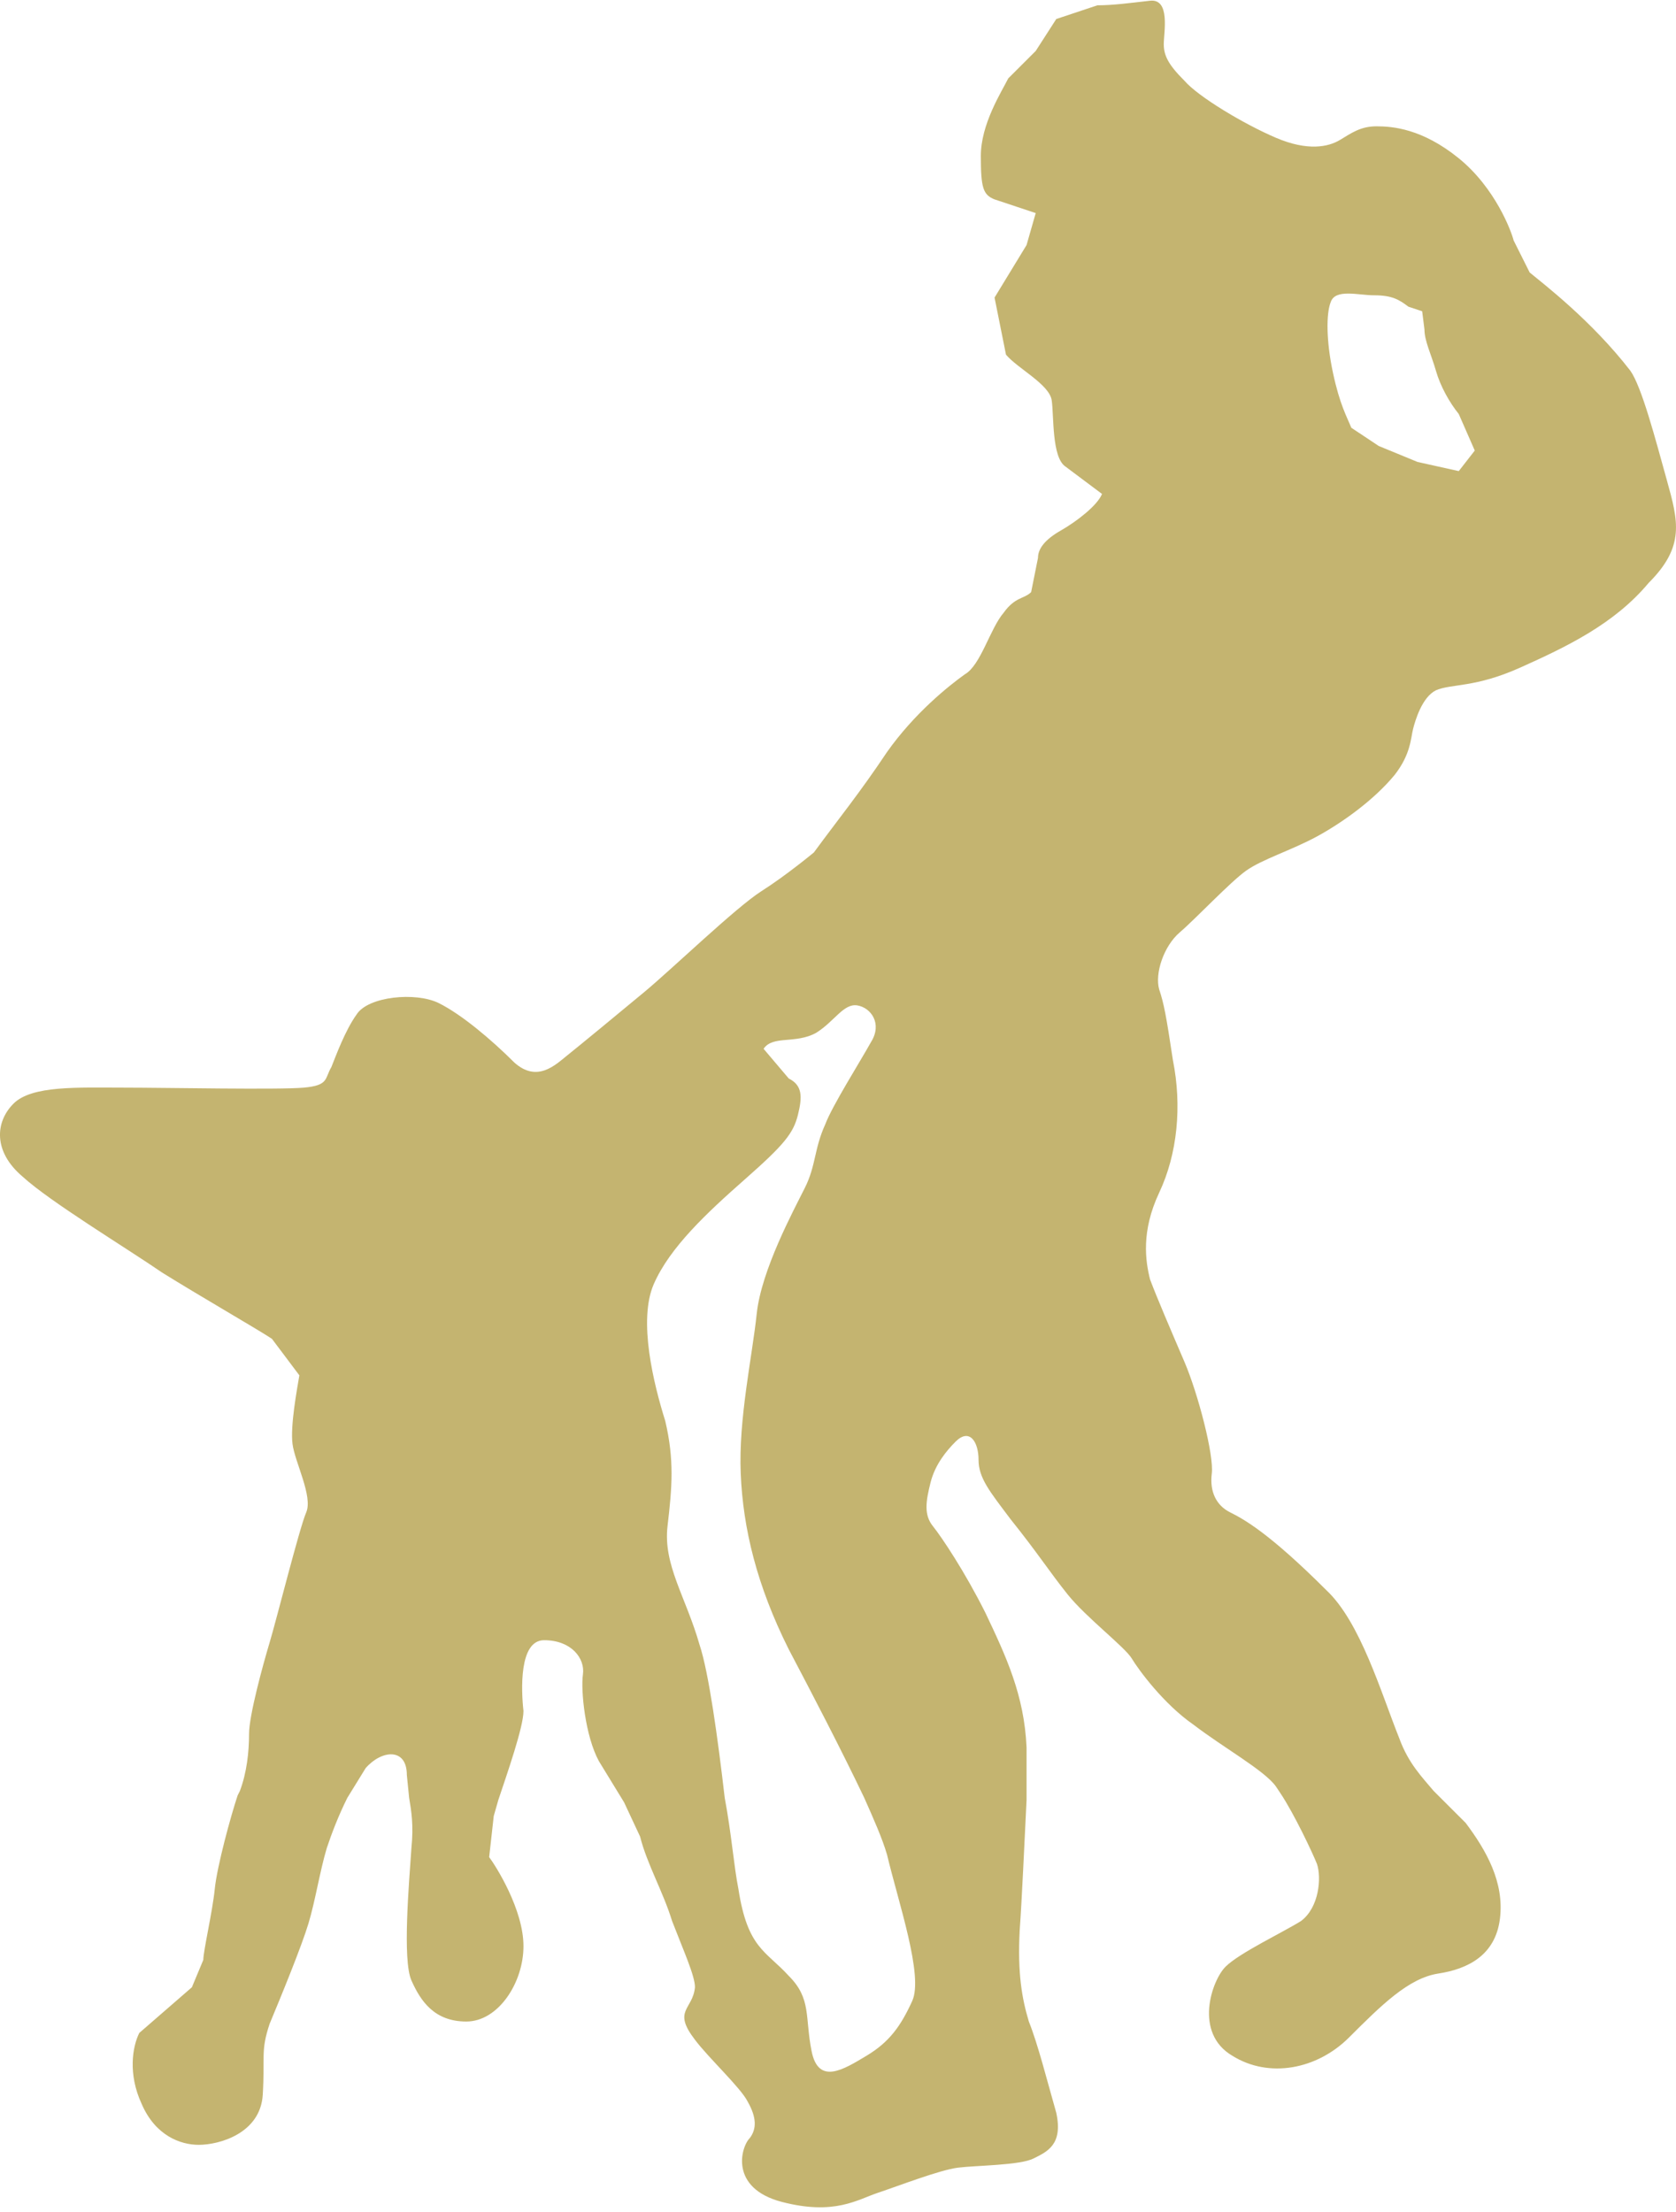
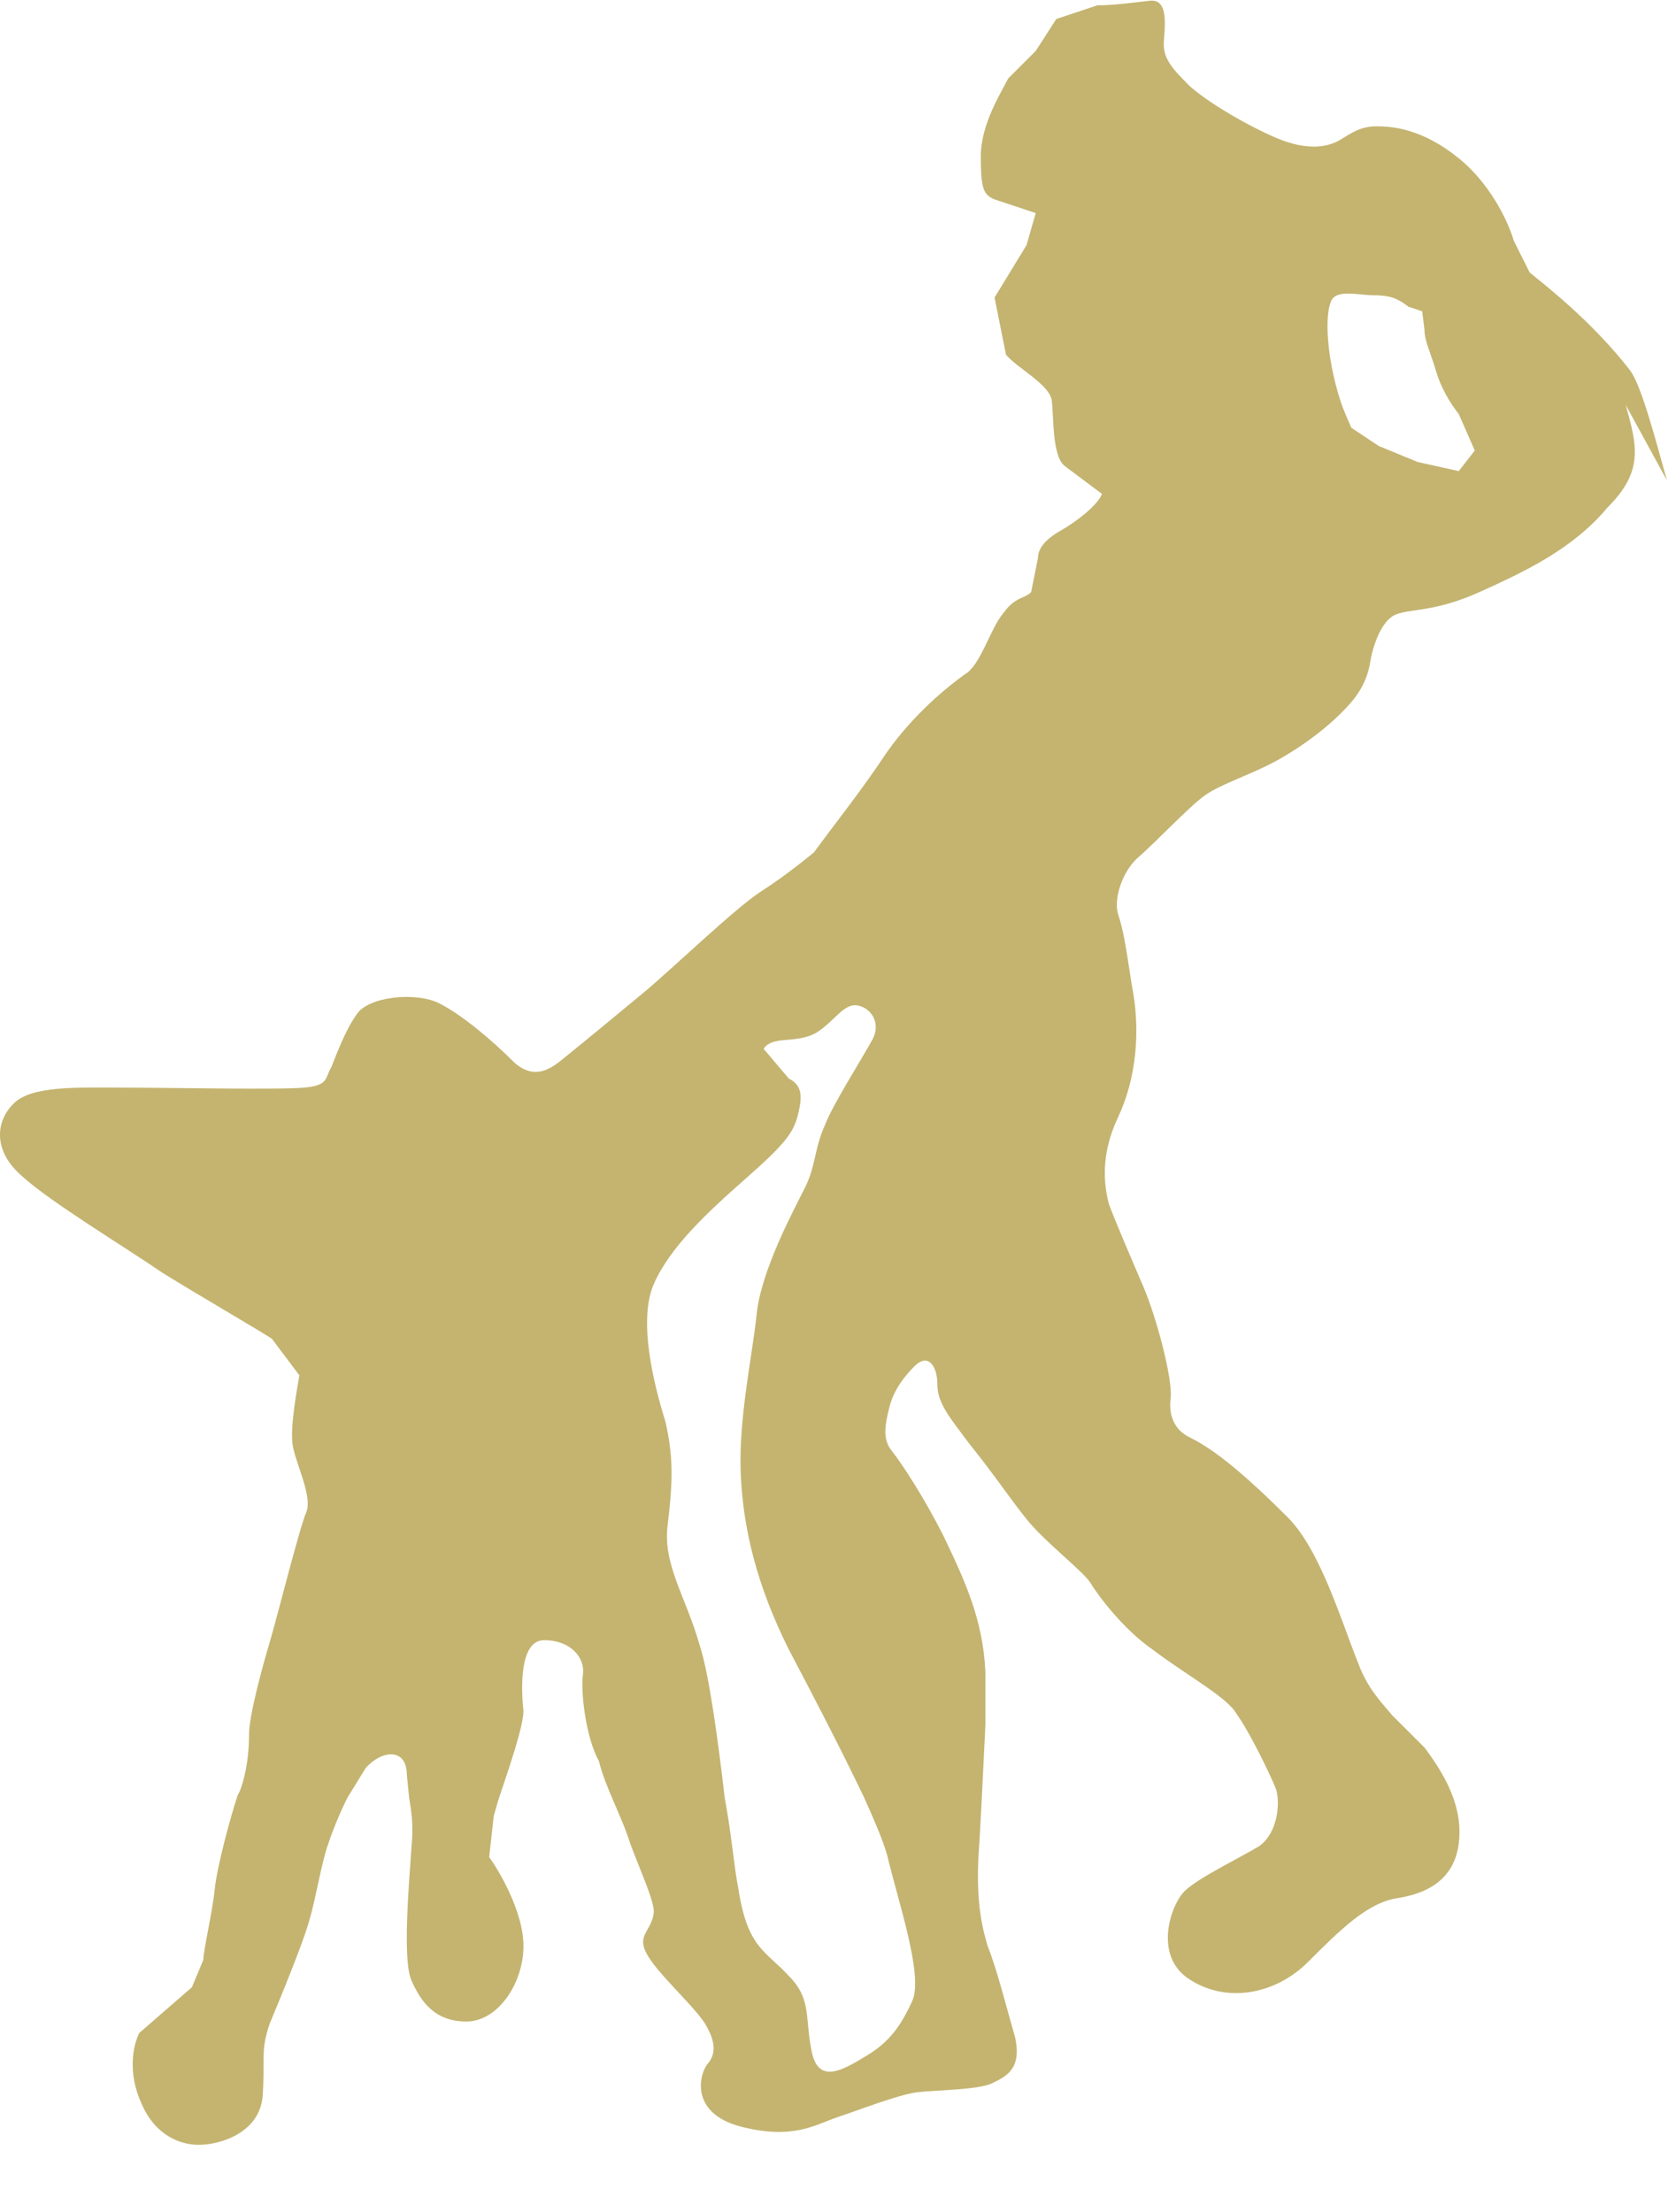
<svg xmlns="http://www.w3.org/2000/svg" width="335" height="442" fill="none" viewBox="0 0 335 442">
-   <path fill="#C4B470" fill-rule="evenodd" d="M333.174 95.975c-2.285-8.214-5.028-18.71-7.313-21.904-7.771-10.039-17.37-17.34-20.112-19.622l-3.2-6.388c-.457-1.826-3.656-10.496-10.97-16.428-7.313-5.933-13.255-6.389-16.455-6.389-3.199 0-5.028 1.369-7.313 2.738s-6.399 2.282-12.798-.456c-6.4-2.738-15.541-8.214-18.284-11.409-3.199-3.194-4.114-5.02-4.114-7.3 0-2.283 1.372-9.128-2.742-8.671-4.114.456-7.313.912-10.513.912l-8.228 2.738-4.113 6.39-5.485 5.475c-1.372 2.738-5.485 9.127-5.485 15.515 0 6.389.457 7.758 2.742 8.67l8.228 2.739-1.829 6.388-6.399 10.496 2.286 11.408c2.285 2.738 8.684 5.932 9.141 9.127.457 3.194 0 11.408 2.743 13.233l7.313 5.476c-.914 2.282-5.028 5.476-8.227 7.302-3.2 1.825-4.571 3.65-4.571 5.476l-1.371 6.845c-1.372 1.369-3.2.912-5.485 4.107-2.743 3.194-4.571 10.495-7.771 12.32-3.199 2.282-10.056 7.758-15.541 15.516-5.485 8.214-9.599 13.233-14.626 20.078 0 0-5.486 4.564-10.513 7.758-5.028 3.194-17.827 15.515-23.312 20.078-5.485 4.564-13.255 10.952-15.541 12.778-2.285 1.825-5.942 5.476-10.513 1.369-4.57-4.564-10.513-9.583-15.083-11.865-4.571-2.282-14.17-1.369-16.455 2.282-2.286 3.194-4.114 8.214-5.028 10.495-1.371 2.282-.457 3.651-5.485 4.107-5.028.457-27.425 0-36.11 0-9.142 0-18.283-.456-21.94 3.195-3.657 3.65-4.114 9.583 1.828 14.602 5.485 5.02 20.57 14.147 27.882 19.166 7.314 4.564 19.198 11.408 21.94 13.234l5.486 7.301c-.458 2.738-1.829 10.039-1.372 13.69.457 3.651 4.114 10.496 2.743 13.69-1.372 3.194-5.942 21.448-7.314 26.011-1.37 4.563-4.113 14.602-4.113 18.253s-.457 7.758-1.829 11.408l-.457.913c-1.371 4.107-4.114 14.146-4.57 18.71-.458 4.563-2.286 12.321-2.286 14.146l-2.285 5.476-10.513 9.126c-1.372 2.738-2.286 8.214.457 14.147 2.742 6.388 7.77 8.214 11.427 8.214 4.114 0 12.341-2.282 12.798-10.04.457-7.757-.457-8.67 1.371-14.146 2.286-5.476 6.4-15.515 7.77-20.078 1.372-4.564 2.286-10.496 3.658-15.059.914-2.738 2.285-6.389 4.113-10.04l3.657-5.932c3.2-3.651 8.227-4.107 8.227 1.369l.458 4.563c.457 2.738.914 5.476.457 10.04-.457 6.845-1.829 22.36 0 26.467 1.828 4.107 4.57 8.214 10.97 8.214 6.399 0 11.427-7.758 11.427-15.059 0-7.301-5.485-15.972-6.857-17.797l.915-8.214.914-3.194c1.828-5.476 5.028-14.603 5.028-17.797-.457-4.107-.914-14.146 4.114-14.146 5.485 0 8.227 3.65 7.77 6.844-.457 3.195.457 12.321 3.2 17.341l5.027 8.214 3.2 6.845c1.371 5.476 4.571 10.952 6.399 16.884 2.286 5.933 4.571 10.952 4.571 13.234-.457 4.563-4.571 4.563 0 10.495 2.743 3.651 9.142 9.583 10.513 12.321 1.828 3.195 1.828 5.476.457 7.302-1.828 1.825-4.114 10.039 6.399 12.777 10.513 2.738 15.084-.456 19.198-1.825 4.114-1.369 12.341-4.564 15.998-5.02 3.657-.456 12.341-.456 15.084-1.825 2.742-1.369 5.942-2.738 4.57-9.127-1.828-6.389-3.656-13.69-5.485-18.253-1.371-4.563-2.285-9.583-1.828-18.253.457-6.389.914-16.885 1.371-26.011v-10.496c-.457-10.496-4.113-18.253-8.227-26.923-4.114-8.214-8.685-15.059-10.513-17.341-1.828-2.282-1.371-5.02-.457-8.67.914-3.651 3.199-6.389 5.028-8.214 2.742-2.738 4.571 0 4.571 3.65 0 3.651 2.285 6.389 6.399 11.865 5.485 6.845 7.77 10.496 11.427 15.059 3.657 4.563 11.427 10.495 12.798 12.777 1.372 2.282 6.399 9.127 12.342 13.234 5.942 4.563 14.169 9.126 16.455 12.321l.914 1.369c2.742 4.107 6.399 11.864 7.313 14.146.914 2.738.457 8.67-3.199 11.408-3.657 2.282-12.342 6.389-15.084 9.127-2.743 2.738-6.399 13.233 1.371 17.797 7.313 4.563 16.912 2.738 23.311-3.651 6.4-6.389 11.884-11.864 17.827-12.777 5.942-.913 11.427-3.651 12.341-10.952.914-7.301-2.743-13.69-6.856-19.166l-6.4-6.389c-2.285-2.738-5.027-5.476-6.856-10.495-3.656-9.127-7.77-23.273-14.627-29.662-11.427-11.408-16.455-14.146-19.197-15.515-2.743-1.369-4.114-4.107-3.657-7.758.457-3.65-2.742-15.971-5.485-22.36-2.742-6.389-5.485-12.777-6.856-16.428-.914-3.65-1.828-9.583 1.828-17.34 3.657-7.758 4.571-17.341 2.743-26.468-1.371-9.126-1.829-11.408-2.743-14.146-.914-3.194.914-8.67 4.114-11.408 3.2-2.738 10.056-10.039 13.256-12.321 3.199-2.282 9.141-4.107 14.169-6.845 5.028-2.738 11.427-7.301 15.541-12.321 3.2-4.107 3.2-7.301 3.657-9.127.457-1.825 1.828-6.388 4.57-7.757 3.2-1.369 7.771-.457 16.913-4.564 9.141-4.107 18.74-8.67 25.596-16.884 7.314-7.301 5.942-12.321 3.657-20.535ZM177.308 370.687c2.286 9.583 7.314 24.185 5.028 29.205-2.285 5.019-4.571 8.214-9.142 10.952-4.57 2.738-9.598 5.932-10.97-.913-1.371-6.845 0-10.495-4.57-15.059-4.571-5.019-8.228-5.476-10.056-17.34-.914-4.564-1.371-10.952-2.743-18.254-1.371-11.864-3.199-25.098-5.028-30.574-2.742-9.583-7.313-15.971-6.399-23.729.914-7.758 1.371-13.234-.457-20.991-2.285-7.302-5.485-20.079-2.285-27.38 3.199-7.301 10.513-14.146 18.283-20.991 7.77-6.845 9.599-9.127 10.513-12.778.914-3.65.914-5.932-1.828-7.301l-5.028-5.932c1.828-2.738 6.399-.913 10.513-3.195 3.656-2.281 5.485-5.932 8.227-5.476 2.743.457 5.028 3.651 2.743 7.302-2.286 4.107-7.771 12.777-9.142 16.428-2.285 5.019-1.828 8.214-4.114 12.777-2.285 4.563-8.684 16.428-9.599 25.098-.914 8.67-3.656 20.991-3.199 31.943.457 10.952 3.199 22.361 9.599 35.138 4.57 8.67 10.513 20.078 15.083 29.661 1.829 4.107 3.657 8.214 4.571 11.409ZM291.579 94.15l-8.227-1.825-7.771-3.195-5.485-3.65c-.914-2.282-2.285-4.564-3.656-10.952-1.372-6.389-1.372-11.865-.457-14.147.914-2.737 5.485-1.368 8.684-1.368 3.657 0 5.028.912 6.856 2.281l2.743.913.457 3.65c0 2.282 1.371 5.02 2.285 8.214.915 3.195 2.743 6.39 4.571 8.67l3.2 7.302-3.2 4.107Z" clip-rule="evenodd" />
+   <path fill="#C4B470" fill-rule="evenodd" d="M333.174 95.975c-2.285-8.214-5.028-18.71-7.313-21.904-7.771-10.039-17.37-17.34-20.112-19.622l-3.2-6.388c-.457-1.826-3.656-10.496-10.97-16.428-7.313-5.933-13.255-6.389-16.455-6.389-3.199 0-5.028 1.369-7.313 2.738s-6.399 2.282-12.798-.456c-6.4-2.738-15.541-8.214-18.284-11.409-3.199-3.194-4.114-5.02-4.114-7.3 0-2.283 1.372-9.128-2.742-8.671-4.114.456-7.313.912-10.513.912l-8.228 2.738-4.113 6.39-5.485 5.475c-1.372 2.738-5.485 9.127-5.485 15.515 0 6.389.457 7.758 2.742 8.67l8.228 2.739-1.829 6.388-6.399 10.496 2.286 11.408c2.285 2.738 8.684 5.932 9.141 9.127.457 3.194 0 11.408 2.743 13.233l7.313 5.476c-.914 2.282-5.028 5.476-8.227 7.302-3.2 1.825-4.571 3.65-4.571 5.476l-1.371 6.845c-1.372 1.369-3.2.912-5.485 4.107-2.743 3.194-4.571 10.495-7.771 12.32-3.199 2.282-10.056 7.758-15.541 15.516-5.485 8.214-9.599 13.233-14.626 20.078 0 0-5.486 4.564-10.513 7.758-5.028 3.194-17.827 15.515-23.312 20.078-5.485 4.564-13.255 10.952-15.541 12.778-2.285 1.825-5.942 5.476-10.513 1.369-4.57-4.564-10.513-9.583-15.083-11.865-4.571-2.282-14.17-1.369-16.455 2.282-2.286 3.194-4.114 8.214-5.028 10.495-1.371 2.282-.457 3.651-5.485 4.107-5.028.457-27.425 0-36.11 0-9.142 0-18.283-.456-21.94 3.195-3.657 3.65-4.114 9.583 1.828 14.602 5.485 5.02 20.57 14.147 27.882 19.166 7.314 4.564 19.198 11.408 21.94 13.234l5.486 7.301c-.458 2.738-1.829 10.039-1.372 13.69.457 3.651 4.114 10.496 2.743 13.69-1.372 3.194-5.942 21.448-7.314 26.011-1.37 4.563-4.113 14.602-4.113 18.253s-.457 7.758-1.829 11.408l-.457.913c-1.371 4.107-4.114 14.146-4.57 18.71-.458 4.563-2.286 12.321-2.286 14.146l-2.285 5.476-10.513 9.126c-1.372 2.738-2.286 8.214.457 14.147 2.742 6.388 7.77 8.214 11.427 8.214 4.114 0 12.341-2.282 12.798-10.04.457-7.757-.457-8.67 1.371-14.146 2.286-5.476 6.4-15.515 7.77-20.078 1.372-4.564 2.286-10.496 3.658-15.059.914-2.738 2.285-6.389 4.113-10.04l3.657-5.932c3.2-3.651 8.227-4.107 8.227 1.369l.458 4.563c.457 2.738.914 5.476.457 10.04-.457 6.845-1.829 22.36 0 26.467 1.828 4.107 4.57 8.214 10.97 8.214 6.399 0 11.427-7.758 11.427-15.059 0-7.301-5.485-15.972-6.857-17.797l.915-8.214.914-3.194c1.828-5.476 5.028-14.603 5.028-17.797-.457-4.107-.914-14.146 4.114-14.146 5.485 0 8.227 3.65 7.77 6.844-.457 3.195.457 12.321 3.2 17.341c1.371 5.476 4.571 10.952 6.399 16.884 2.286 5.933 4.571 10.952 4.571 13.234-.457 4.563-4.571 4.563 0 10.495 2.743 3.651 9.142 9.583 10.513 12.321 1.828 3.195 1.828 5.476.457 7.302-1.828 1.825-4.114 10.039 6.399 12.777 10.513 2.738 15.084-.456 19.198-1.825 4.114-1.369 12.341-4.564 15.998-5.02 3.657-.456 12.341-.456 15.084-1.825 2.742-1.369 5.942-2.738 4.57-9.127-1.828-6.389-3.656-13.69-5.485-18.253-1.371-4.563-2.285-9.583-1.828-18.253.457-6.389.914-16.885 1.371-26.011v-10.496c-.457-10.496-4.113-18.253-8.227-26.923-4.114-8.214-8.685-15.059-10.513-17.341-1.828-2.282-1.371-5.02-.457-8.67.914-3.651 3.199-6.389 5.028-8.214 2.742-2.738 4.571 0 4.571 3.65 0 3.651 2.285 6.389 6.399 11.865 5.485 6.845 7.77 10.496 11.427 15.059 3.657 4.563 11.427 10.495 12.798 12.777 1.372 2.282 6.399 9.127 12.342 13.234 5.942 4.563 14.169 9.126 16.455 12.321l.914 1.369c2.742 4.107 6.399 11.864 7.313 14.146.914 2.738.457 8.67-3.199 11.408-3.657 2.282-12.342 6.389-15.084 9.127-2.743 2.738-6.399 13.233 1.371 17.797 7.313 4.563 16.912 2.738 23.311-3.651 6.4-6.389 11.884-11.864 17.827-12.777 5.942-.913 11.427-3.651 12.341-10.952.914-7.301-2.743-13.69-6.856-19.166l-6.4-6.389c-2.285-2.738-5.027-5.476-6.856-10.495-3.656-9.127-7.77-23.273-14.627-29.662-11.427-11.408-16.455-14.146-19.197-15.515-2.743-1.369-4.114-4.107-3.657-7.758.457-3.65-2.742-15.971-5.485-22.36-2.742-6.389-5.485-12.777-6.856-16.428-.914-3.65-1.828-9.583 1.828-17.34 3.657-7.758 4.571-17.341 2.743-26.468-1.371-9.126-1.829-11.408-2.743-14.146-.914-3.194.914-8.67 4.114-11.408 3.2-2.738 10.056-10.039 13.256-12.321 3.199-2.282 9.141-4.107 14.169-6.845 5.028-2.738 11.427-7.301 15.541-12.321 3.2-4.107 3.2-7.301 3.657-9.127.457-1.825 1.828-6.388 4.57-7.757 3.2-1.369 7.771-.457 16.913-4.564 9.141-4.107 18.74-8.67 25.596-16.884 7.314-7.301 5.942-12.321 3.657-20.535ZM177.308 370.687c2.286 9.583 7.314 24.185 5.028 29.205-2.285 5.019-4.571 8.214-9.142 10.952-4.57 2.738-9.598 5.932-10.97-.913-1.371-6.845 0-10.495-4.57-15.059-4.571-5.019-8.228-5.476-10.056-17.34-.914-4.564-1.371-10.952-2.743-18.254-1.371-11.864-3.199-25.098-5.028-30.574-2.742-9.583-7.313-15.971-6.399-23.729.914-7.758 1.371-13.234-.457-20.991-2.285-7.302-5.485-20.079-2.285-27.38 3.199-7.301 10.513-14.146 18.283-20.991 7.77-6.845 9.599-9.127 10.513-12.778.914-3.65.914-5.932-1.828-7.301l-5.028-5.932c1.828-2.738 6.399-.913 10.513-3.195 3.656-2.281 5.485-5.932 8.227-5.476 2.743.457 5.028 3.651 2.743 7.302-2.286 4.107-7.771 12.777-9.142 16.428-2.285 5.019-1.828 8.214-4.114 12.777-2.285 4.563-8.684 16.428-9.599 25.098-.914 8.67-3.656 20.991-3.199 31.943.457 10.952 3.199 22.361 9.599 35.138 4.57 8.67 10.513 20.078 15.083 29.661 1.829 4.107 3.657 8.214 4.571 11.409ZM291.579 94.15l-8.227-1.825-7.771-3.195-5.485-3.65c-.914-2.282-2.285-4.564-3.656-10.952-1.372-6.389-1.372-11.865-.457-14.147.914-2.737 5.485-1.368 8.684-1.368 3.657 0 5.028.912 6.856 2.281l2.743.913.457 3.65c0 2.282 1.371 5.02 2.285 8.214.915 3.195 2.743 6.39 4.571 8.67l3.2 7.302-3.2 4.107Z" clip-rule="evenodd" />
</svg>